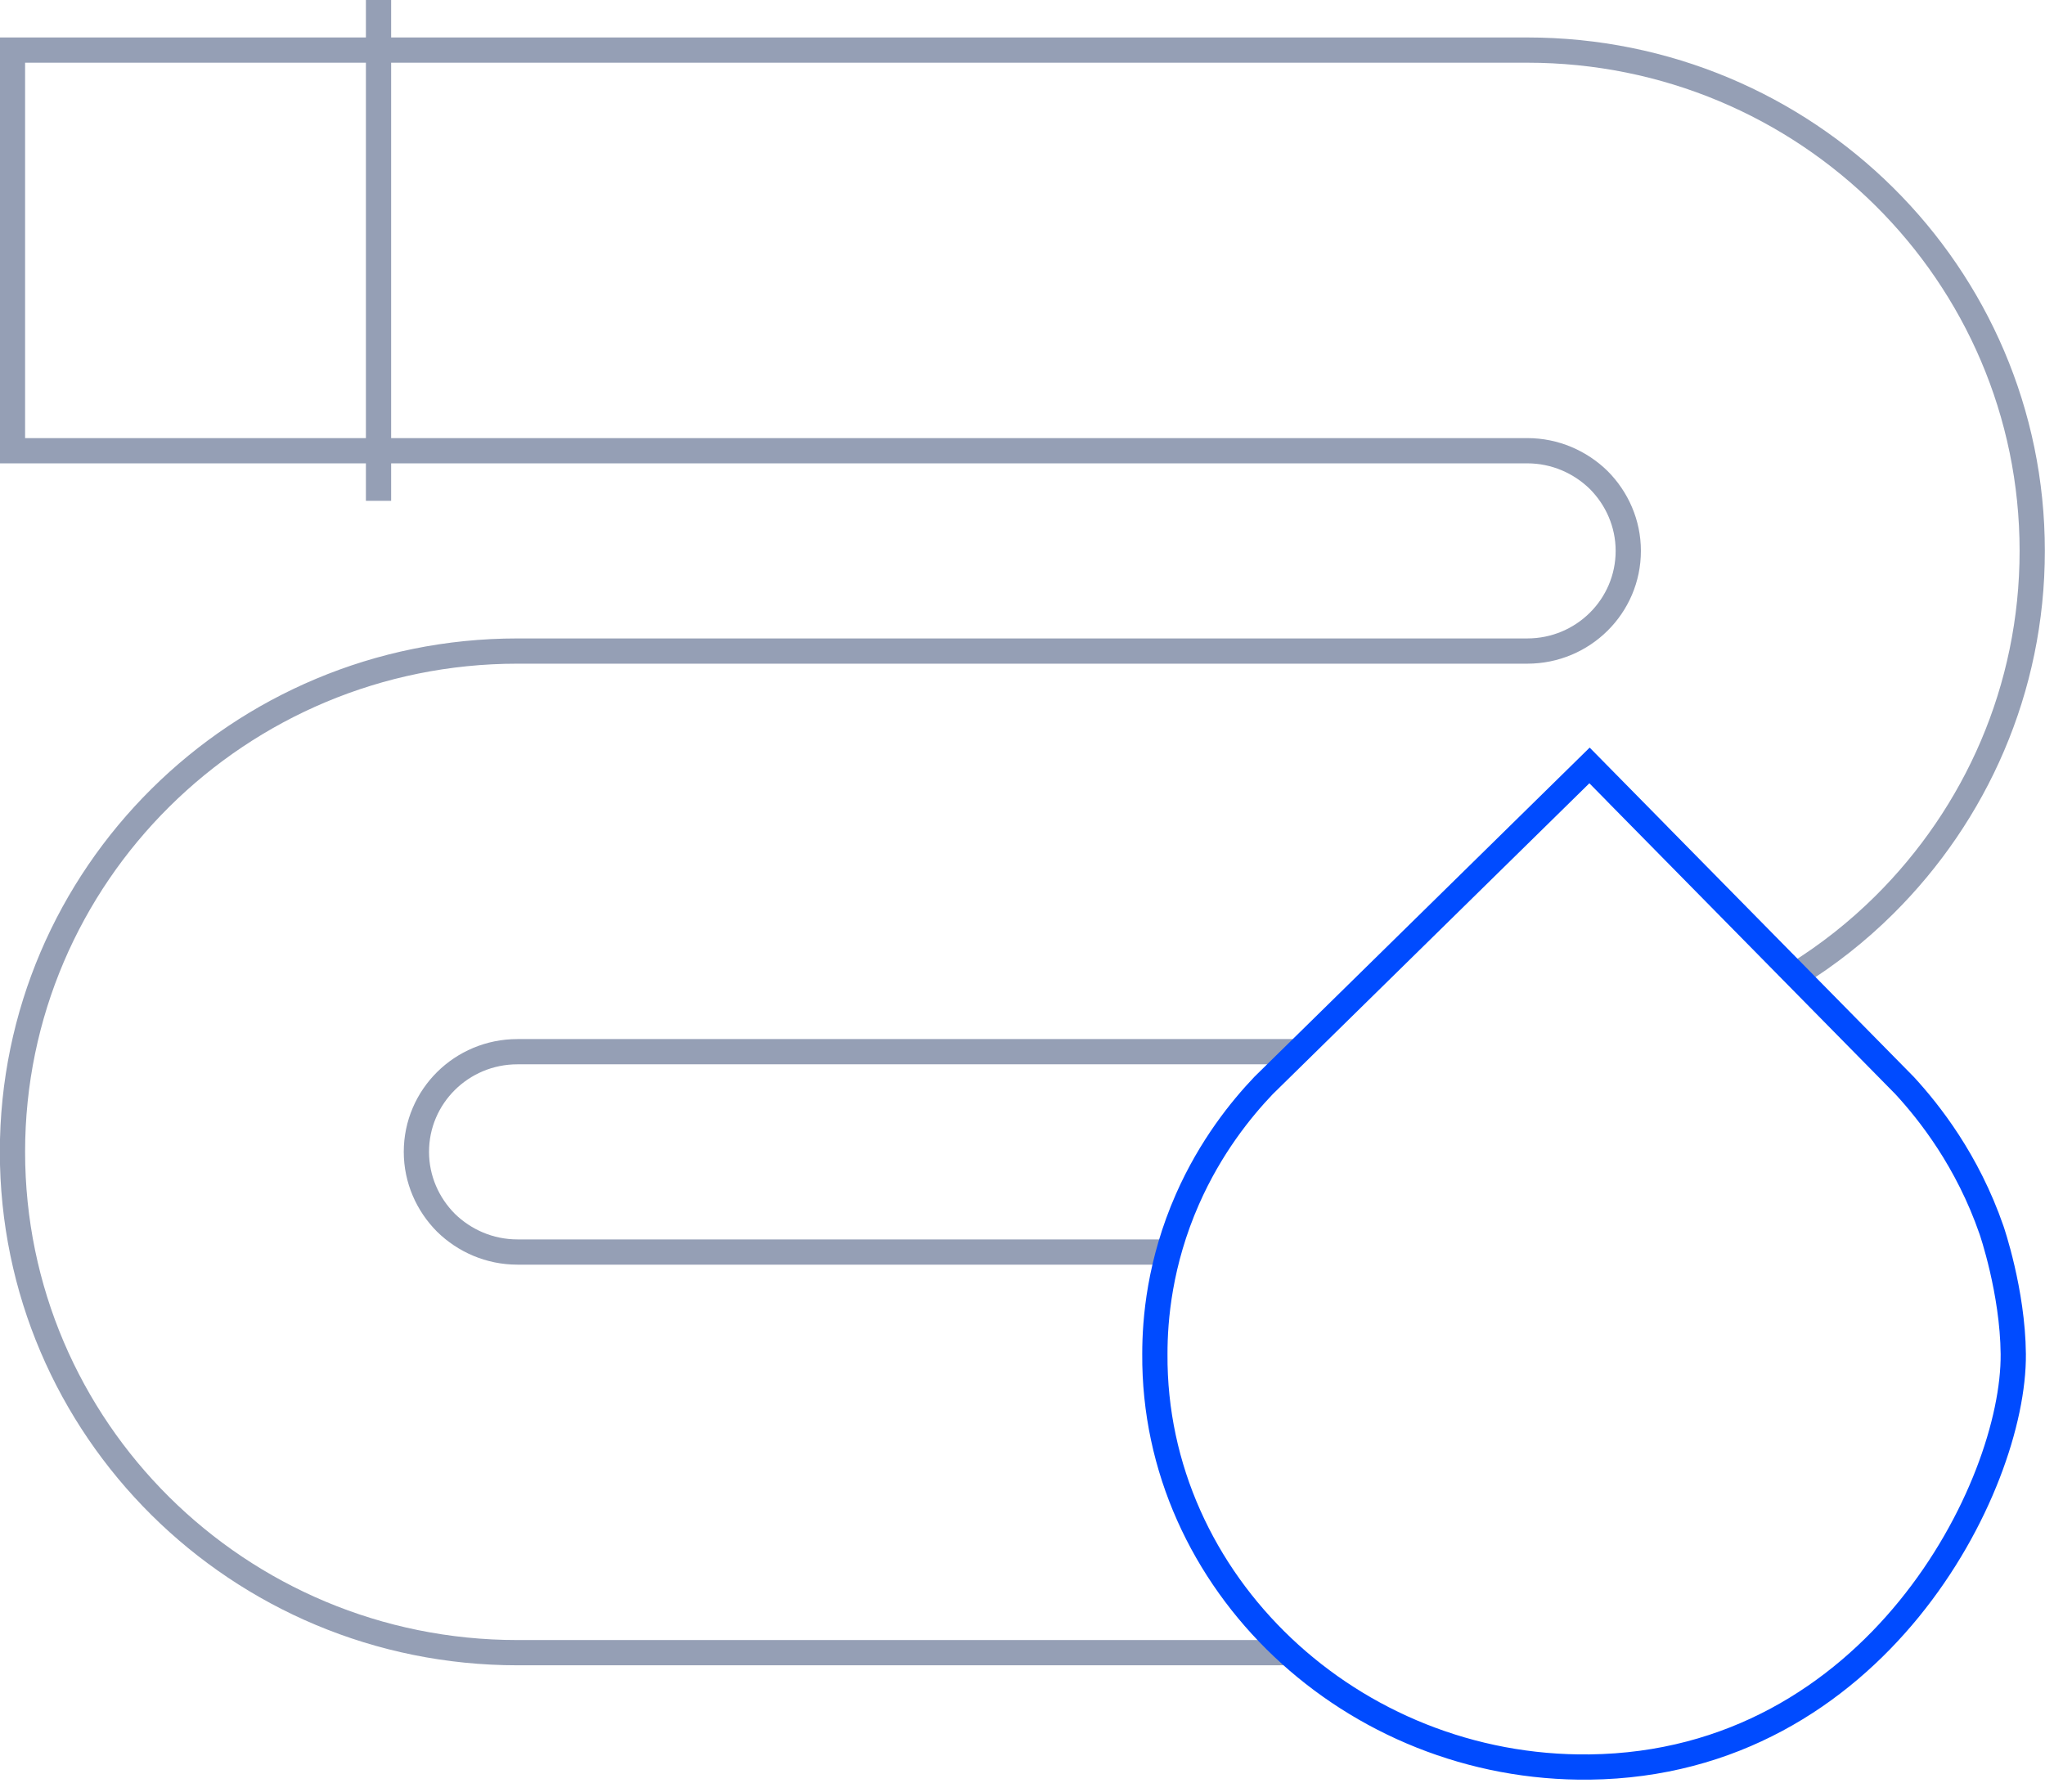
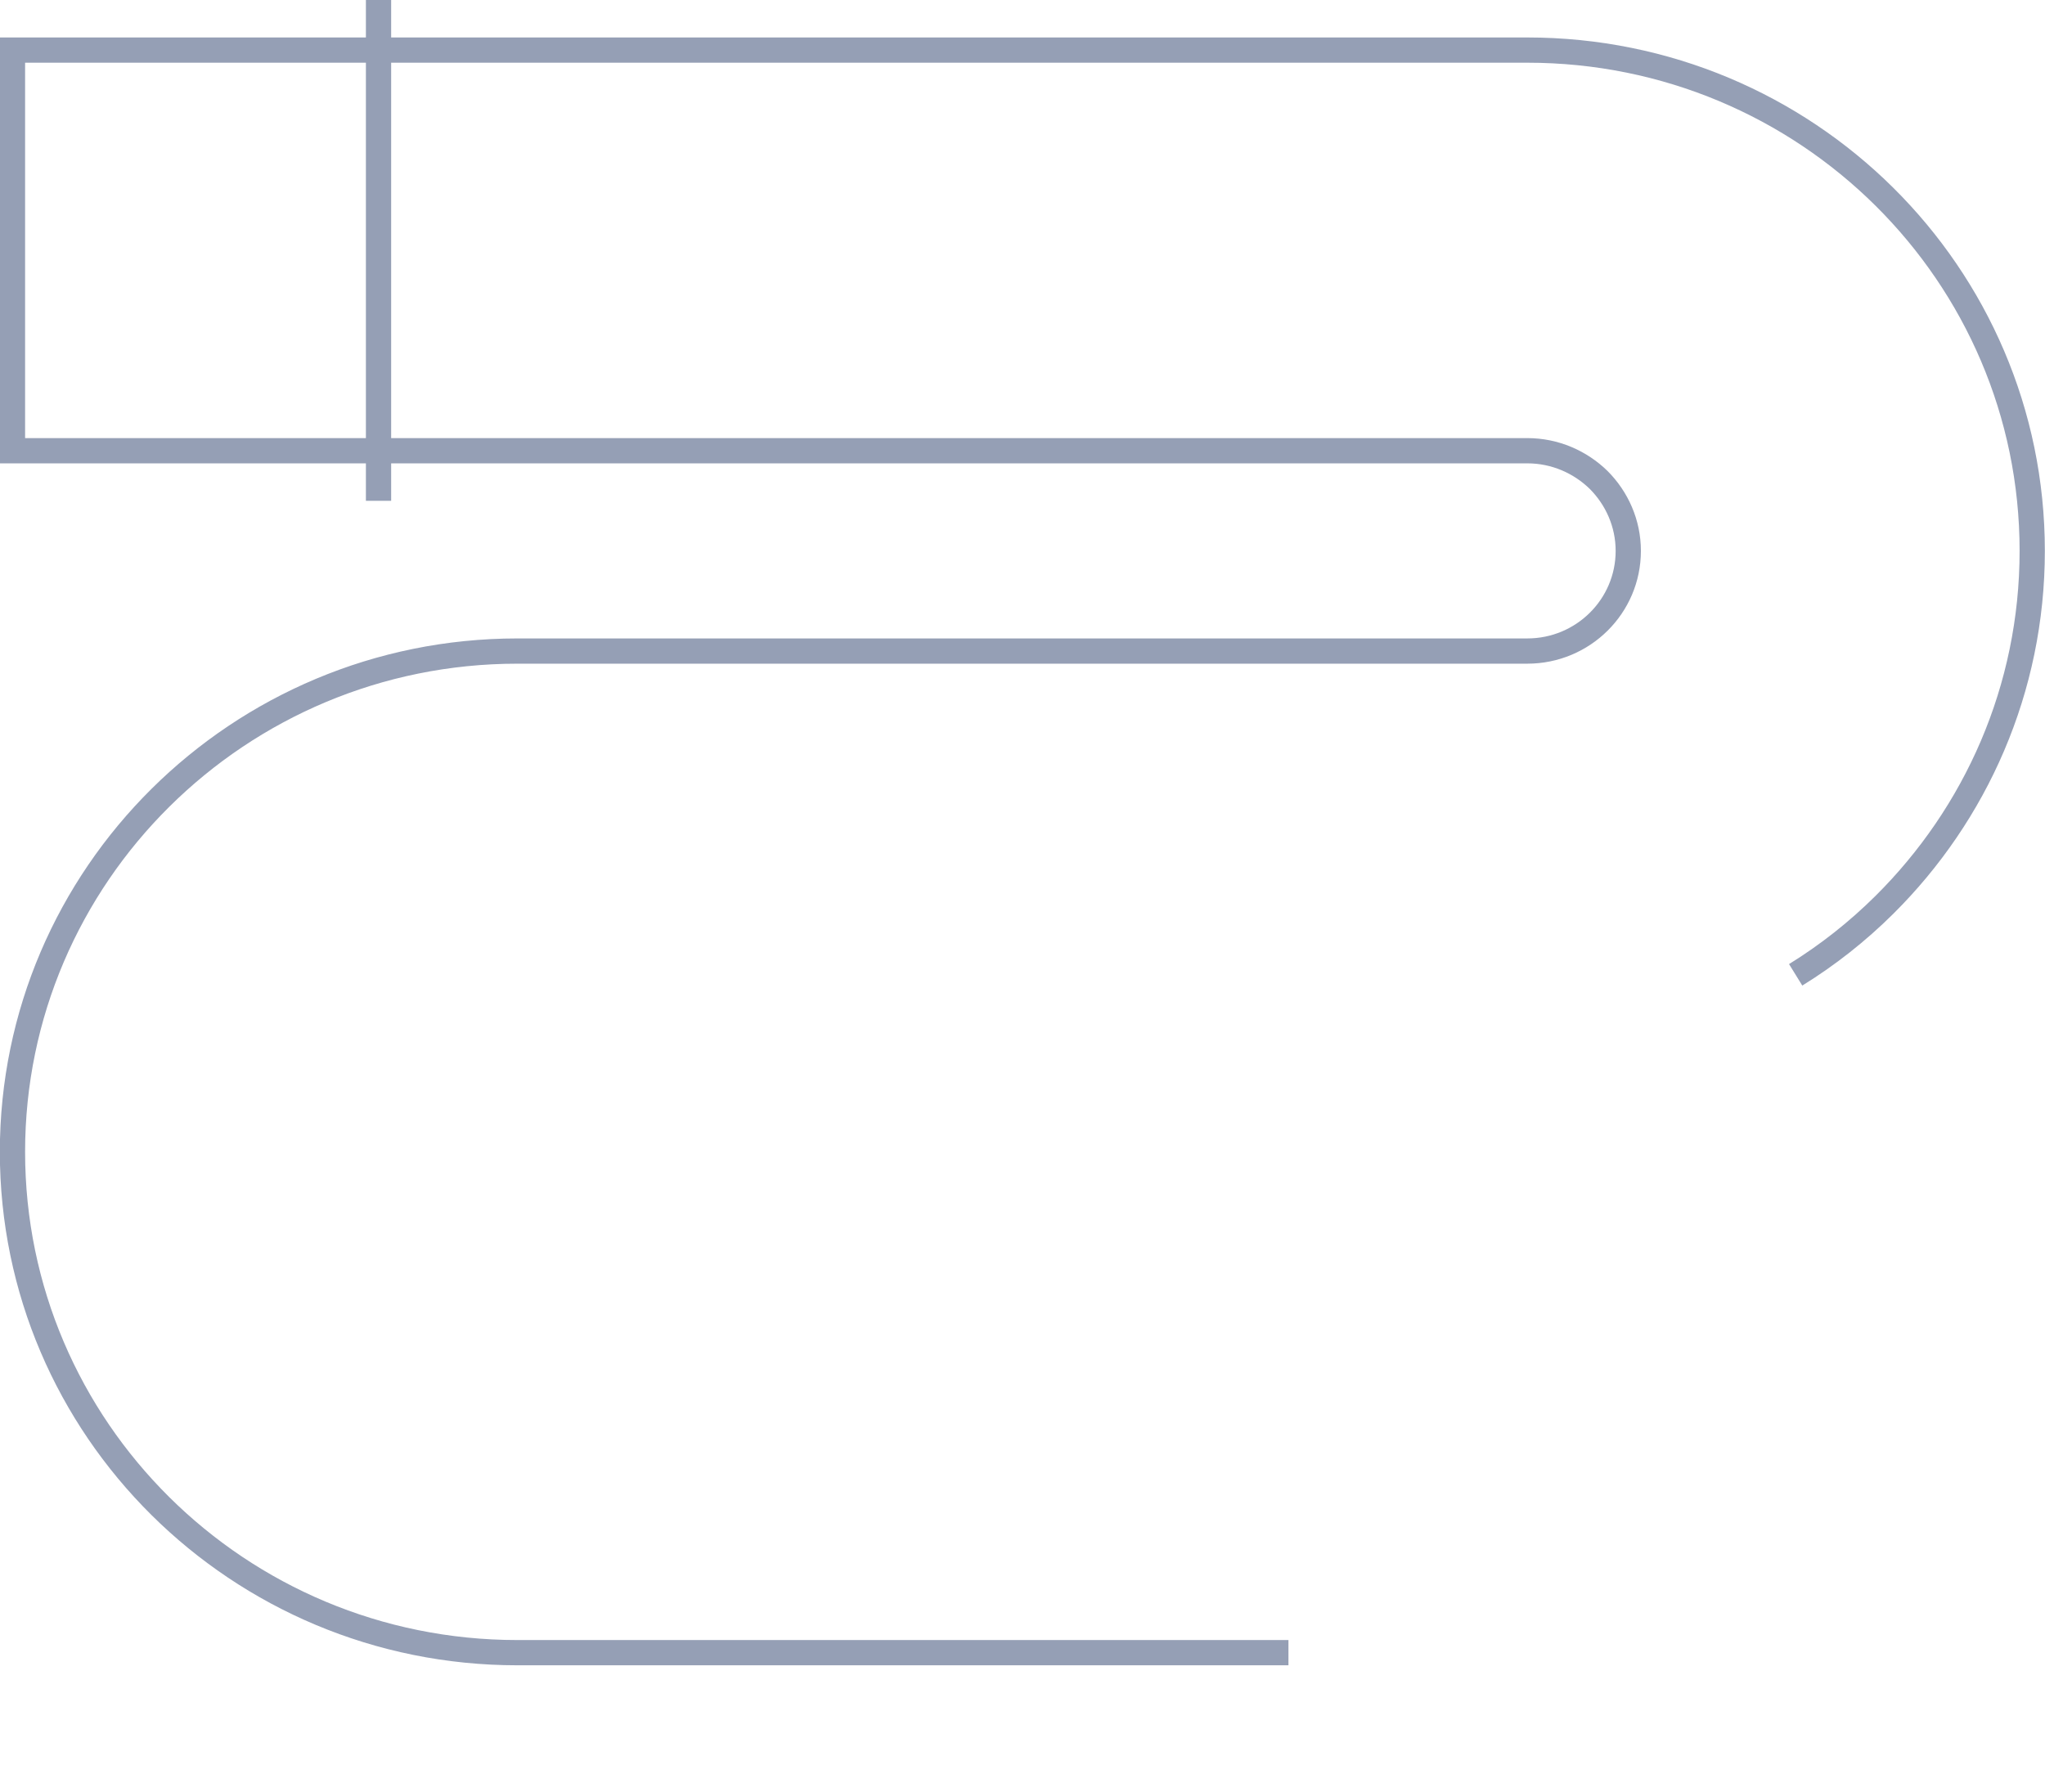
<svg xmlns="http://www.w3.org/2000/svg" width="81" height="71" viewBox="0 0 81 71" fill="none">
-   <path d="M46.293 49.598H20.493C19.393 49.598 18.393 49.152 17.663 48.437C16.943 47.713 16.493 46.721 16.493 45.63C16.493 43.438 18.283 41.662 20.493 41.662H51.403" stroke="#959FB5" stroke-miterlimit="10" />
  <path d="M51.034 65.469H20.494C9.444 65.469 0.494 56.591 0.494 45.63C0.494 40.154 2.734 35.195 6.354 31.604C9.974 28.013 14.974 25.791 20.494 25.791H60.494C62.704 25.791 64.494 24.015 64.494 21.823C64.494 20.732 64.044 19.74 63.324 19.016C62.594 18.302 61.594 17.855 60.494 17.855H0.494V1.984H60.494C71.544 1.984 80.494 10.862 80.494 21.823C80.494 27.299 78.254 32.258 74.634 35.849C73.574 36.901 72.394 37.833 71.124 38.617" stroke="#959FB5" stroke-miterlimit="10" />
  <path d="M14.993 0V19.839" stroke="#959FB5" stroke-miterlimit="10" />
-   <path d="M64.847 32.242C68.377 35.829 71.909 39.416 75.439 43.002C76.421 44.068 77.931 45.979 78.882 48.729C78.882 48.729 79.721 51.155 79.743 53.637C79.79 58.88 74.293 69.863 62.959 69.999C53.56 70.111 45.681 62.697 45.743 53.637C45.742 52.271 45.925 50.021 47.035 47.502C47.95 45.427 49.157 43.937 50.047 43.002C54.352 38.776 58.654 34.549 62.959 30.322C63.589 30.962 64.219 31.602 64.849 32.242H64.847Z" stroke="#004BFF" stroke-miterlimit="10" />
</svg>